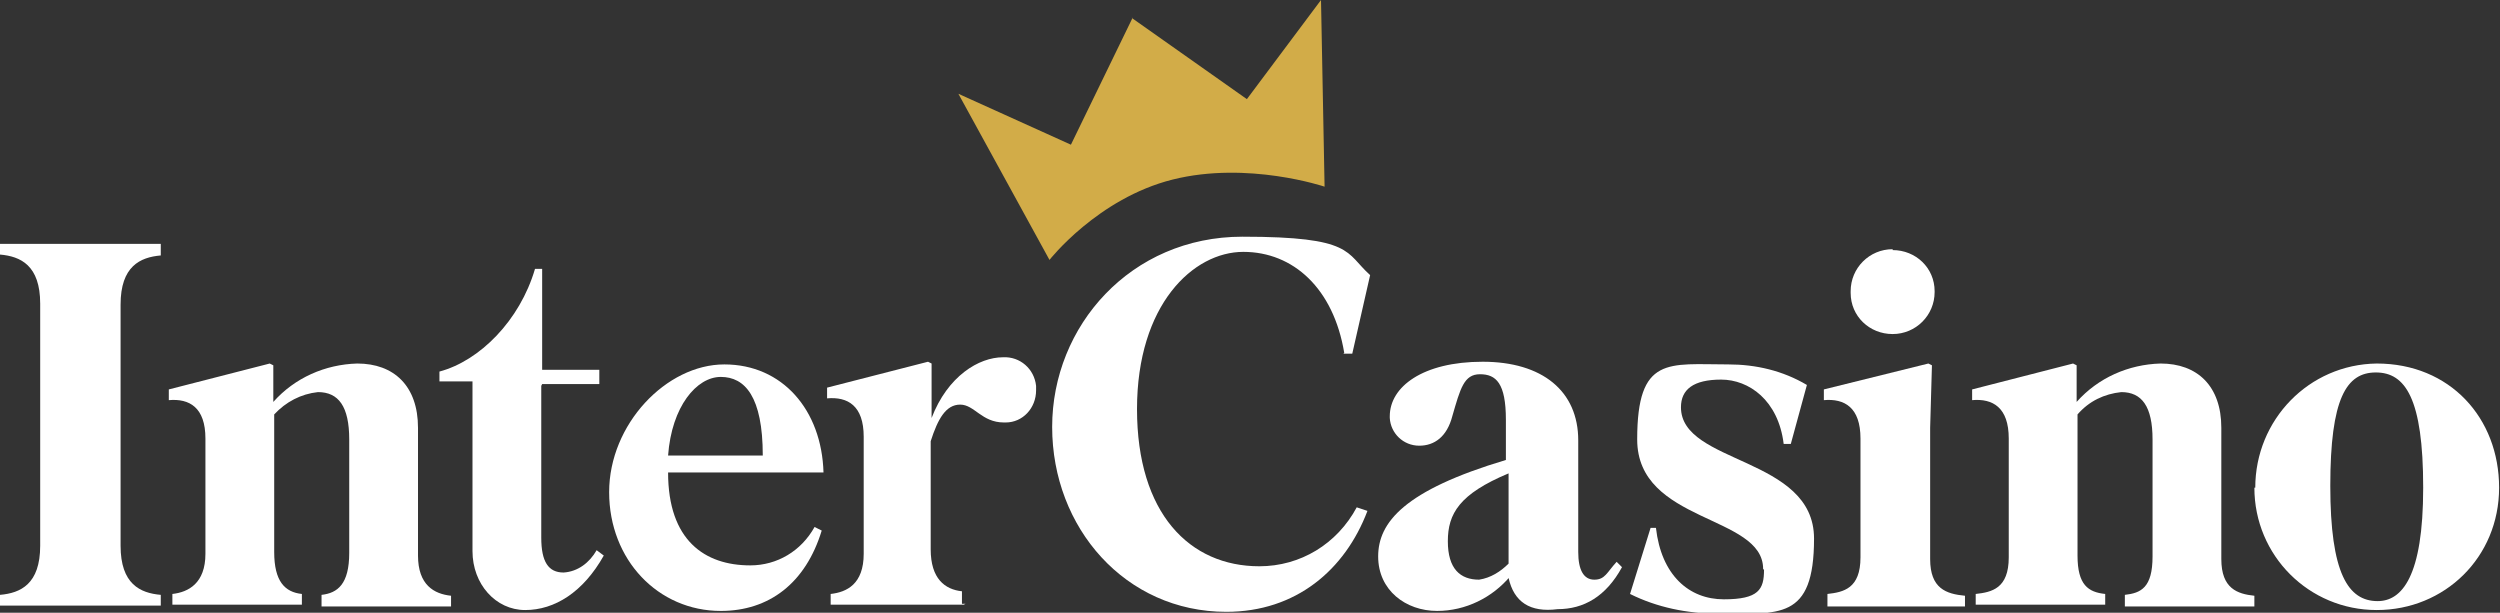
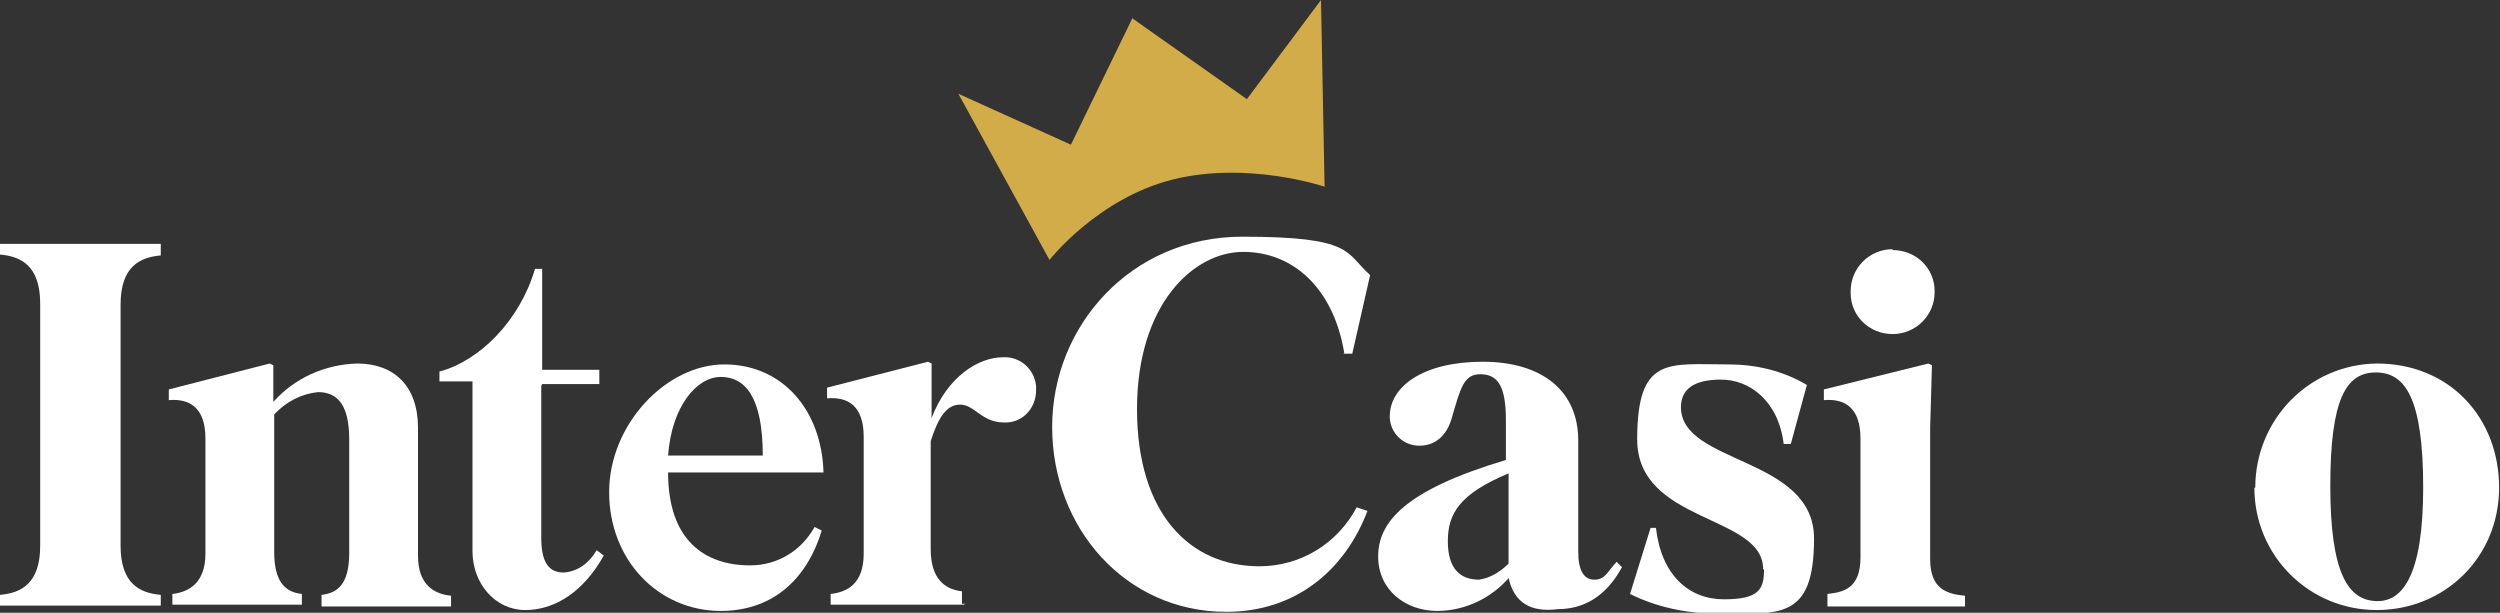
<svg xmlns="http://www.w3.org/2000/svg" version="1.1" viewBox="0 0 279.9 68.6">
  <rect x="0" y="0" width="279.9" height="68.6" fill="#333333" stroke="none" />
  <defs>
    <style>
      .cls-1 {
        fill: #fff;
      }

      .cls-2 {
        fill: #d2ac48;
      }
    </style>
  </defs>
  <g>
    <g id="Layer_1">
      <path class="cls-1" d="M18,28.6c-2.3.2-4.5,1.2-4.5,5.5v27c0,4.3,2.2,5.3,4.5,5.5v1.2H0v-1.2c2.3-.2,4.5-1.2,4.5-5.5v-27.1c0-4.3-2.2-5.3-4.5-5.5v-1.2h18v1.2Z" />
      <path class="cls-1" d="M33.8,67.7h-14.5v-1.2c1.8-.2,3.7-1.2,3.7-4.5v-12.9c0-3.5-1.8-4.5-4.1-4.3v-1.2l11.3-2.9.4.2v4.1c2.4-2.7,5.8-4.2,9.4-4.3,4.1,0,6.8,2.5,6.8,7.2v14.3c0,3.3,1.8,4.3,3.7,4.5v1.2h-14.5v-1.3c1.8-.2,3.1-1.2,3.1-4.7v-12.7c0-3.7-1.2-5.3-3.5-5.3-1.9.2-3.6,1.1-4.9,2.5v15.4c0,3.3,1.2,4.5,3.1,4.7v1.2h.2Z" />
      <path class="cls-1" d="M60.6,43.2v17c0,2.7.8,3.9,2.5,3.9,1.6-.1,2.9-1.1,3.7-2.5l.8.6c-2.3,4.1-5.5,6.1-8.8,6.1s-5.9-2.9-5.9-6.6v-19h-3.7v-1.1c4.5-1.2,9-5.7,10.7-11.5h.8v11.3h6.4v1.6h-6.4Z" />
      <path class="cls-1" d="M80.7,68.4c-7,0-12.5-5.7-12.5-13.3s6.4-14.3,12.9-14.3,10.9,5.1,11.1,12.1h-17.4c0,7.6,4.1,10.4,9.2,10.4,3,0,5.7-1.6,7.2-4.3l.8.4c-1.8,5.9-5.9,9-11.3,9M74.7,51h10.7c0-6.6-2-8.8-4.7-8.8s-5.5,3.3-5.9,8.8" />
      <path class="cls-1" d="M107.9,67.7h-14.9v-1.2c1.8-.2,3.7-1.1,3.7-4.5v-13.1c0-3.5-1.8-4.5-4.1-4.3v-1.2l11.3-2.9.4.2v6.1c1.8-4.7,5.3-6.8,8-6.8,1.9-.1,3.5,1.3,3.7,3.2,0,.2,0,.3,0,.5,0,2-1.5,3.6-3.4,3.6,0,0-.1,0-.2,0-2.5,0-3.3-2-4.9-2s-2.5,1.6-3.3,4.1v12.1c0,3.3,1.6,4.5,3.5,4.7v1.4h.4Z" />
      <path class="cls-1" d="M150.5,39.5c-1.2-7.2-5.7-11.3-11.3-11.3s-11.9,5.9-11.9,17.6,5.9,17.6,13.7,17.6c4.6,0,8.7-2.5,10.9-6.6l1.2.4c-2.5,6.6-8,11.3-15.8,11.3-11.3,0-19.5-9.4-19.5-20.7s8.8-21.3,21.3-21.3,11.5,1.8,14.3,4.3l-2,8.8h-1Z" />
      <path class="cls-1" d="M169.1,64.5c-2,2.4-5,3.9-8.2,3.9-3.5,0-6.6-2.3-6.6-6.1s2.9-7.4,14.3-10.8v-4.5c0-4.1-1.1-5.1-2.9-5.1s-2.2,1.6-3.1,4.7c-.6,2.3-2,3.3-3.7,3.3-1.8,0-3.2-1.4-3.3-3.1,0,0,0-.1,0-.2,0-3.3,3.7-6.1,10.4-6.1s10.7,3.3,10.7,8.8v12.5c0,2,.6,3.1,1.8,3.1s1.4-.8,2.5-2l.6.6c-1.8,3.3-4.3,4.7-7.2,4.7-3.1.4-4.9-.8-5.5-3.5M168.9,63v-10c-5.5,2.3-6.8,4.5-6.8,7.6s1.4,4.3,3.5,4.3c1.3-.2,2.4-.9,3.3-1.8" />
      <path class="cls-1" d="M197.4,63.7c0-6.1-14.1-5.1-14.1-14.5s3.5-8.4,10.2-8.4c3.1,0,6.1.7,8.8,2.3l-1.8,6.6h-.8c-.6-4.9-3.9-7.2-7-7.2s-4.5,1.1-4.5,3.1c0,6.4,14.9,5.5,14.9,14.7s-3.9,8.4-10.8,8.4c-3.4,0-6.8-.7-9.8-2.2l2.3-7.4h.6c.6,5.3,3.7,8,7.6,8s4.5-1.1,4.5-3.3" />
      <path class="cls-1" d="M204.6,67.7v-1.2c1.8-.2,3.7-.6,3.7-4.1v-13.3c0-3.5-1.8-4.5-4.1-4.3v-1.2l11.7-2.9.4.2-.2,7v14.7c0,3.3,1.8,3.9,3.9,4.1v1.2h-15.4v-.2Z" />
      <path class="cls-1" d="M211.9,28c2.6,0,4.7,2,4.7,4.6,0,0,0,0,0,.1,0,2.6-2.1,4.7-4.7,4.7-2.6,0-4.7-2-4.7-4.6,0,0,0-.1,0-.2,0-2.6,2.1-4.7,4.7-4.7" />
-       <path class="cls-1" d="M235.7,67.7h-14.5v-1.2c1.8-.2,3.7-.6,3.7-4.1v-13.3c0-3.5-1.8-4.5-4.1-4.3v-1.2l11.3-2.9.4.2v4.1c2.4-2.7,5.8-4.2,9.4-4.3,4.1,0,6.8,2.5,6.8,7.2v14.7c0,3.3,1.8,3.9,3.7,4.1v1.2h-14.5v-1.3c1.8-.2,3.1-.8,3.1-4.3v-13.1c0-3.7-1.2-5.3-3.5-5.3-1.9.2-3.6,1-4.9,2.5v15.8c0,3.3,1.2,4.1,3.1,4.3v1.2h.2Z" />
      <path class="cls-1" d="M252.5,54.6c0-7.6,6-13.8,13.6-13.9,0,0,0,0,0,0,8.2,0,13.7,6.1,13.7,13.9s-6.1,13.7-13.7,13.7-13.7-6.1-13.7-13.7M266.2,67.3c2.7,0,5.1-2.7,5.1-12.7s-2-12.9-5.3-12.9-5.1,2.9-5.1,12.7,2,12.9,5.3,12.9" />
      <path class="cls-2" d="M126.8,2l-6.9,14.2-12.6-5.7,10.2,18.6s5.4-6.9,13.8-9c8.4-2.1,17,.8,17,.8l-.4-20.9-8.3,11.1-12.9-9.1Z" />
    </g>
  </g>
</svg>